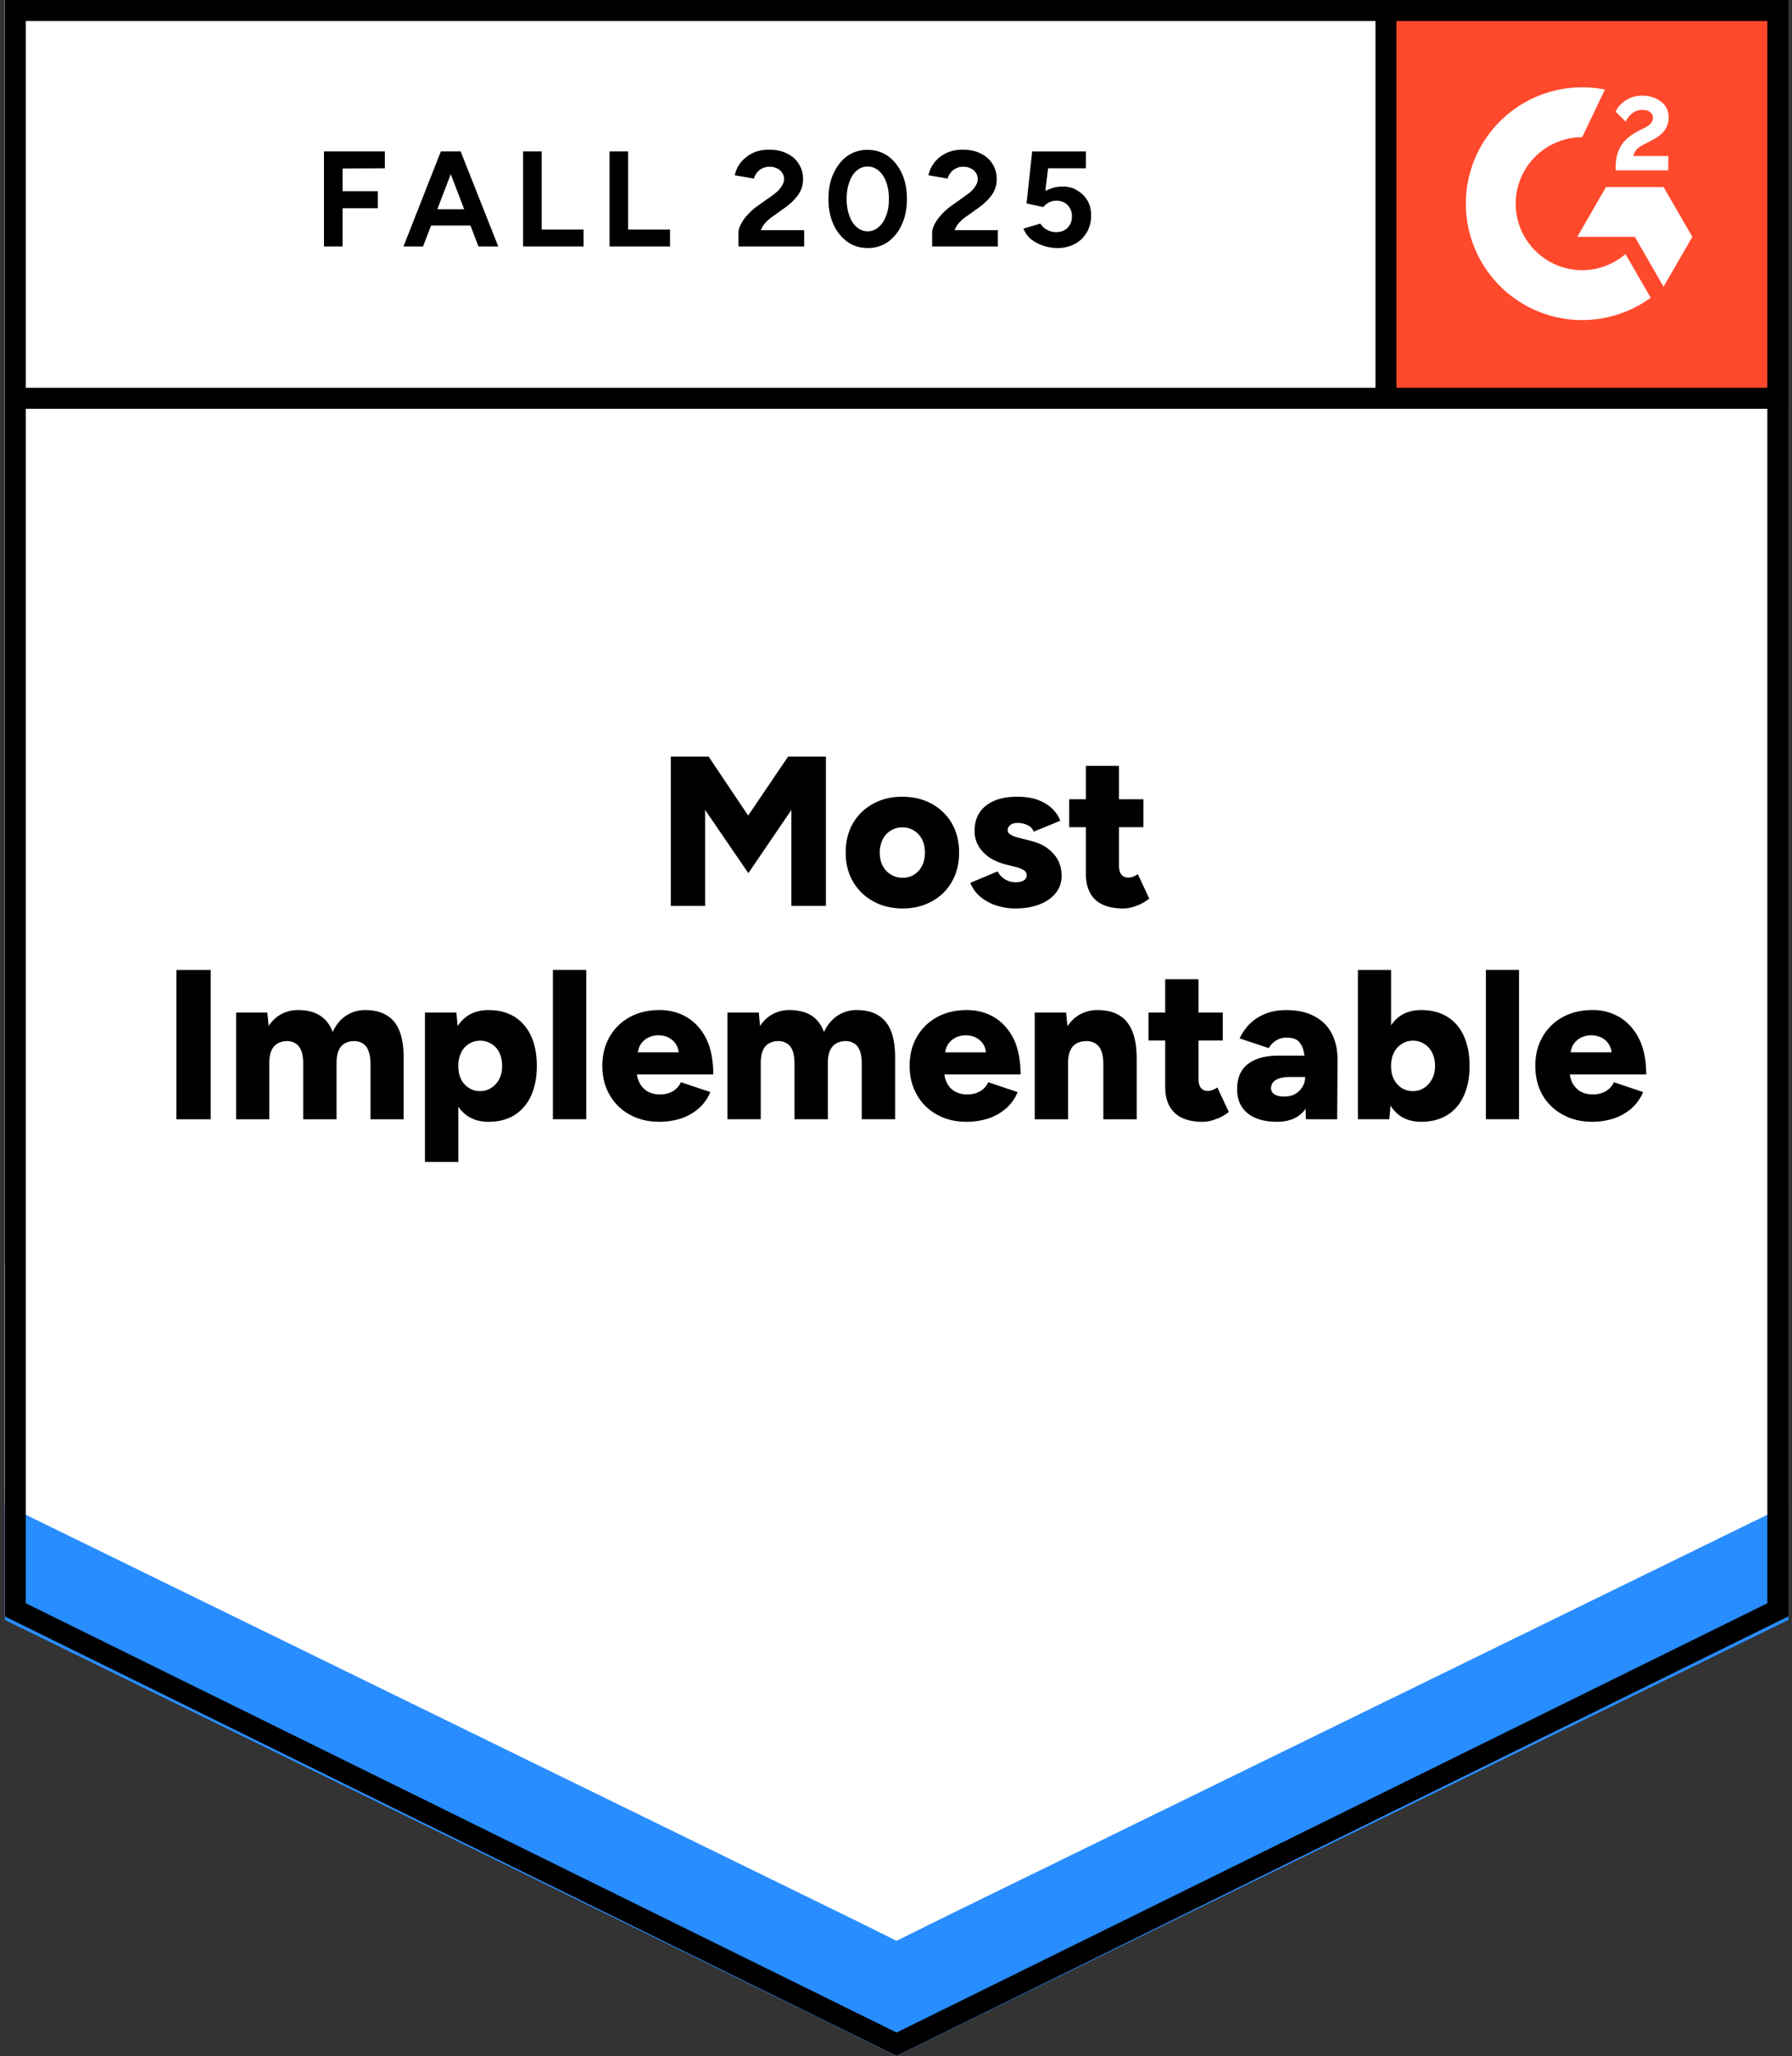
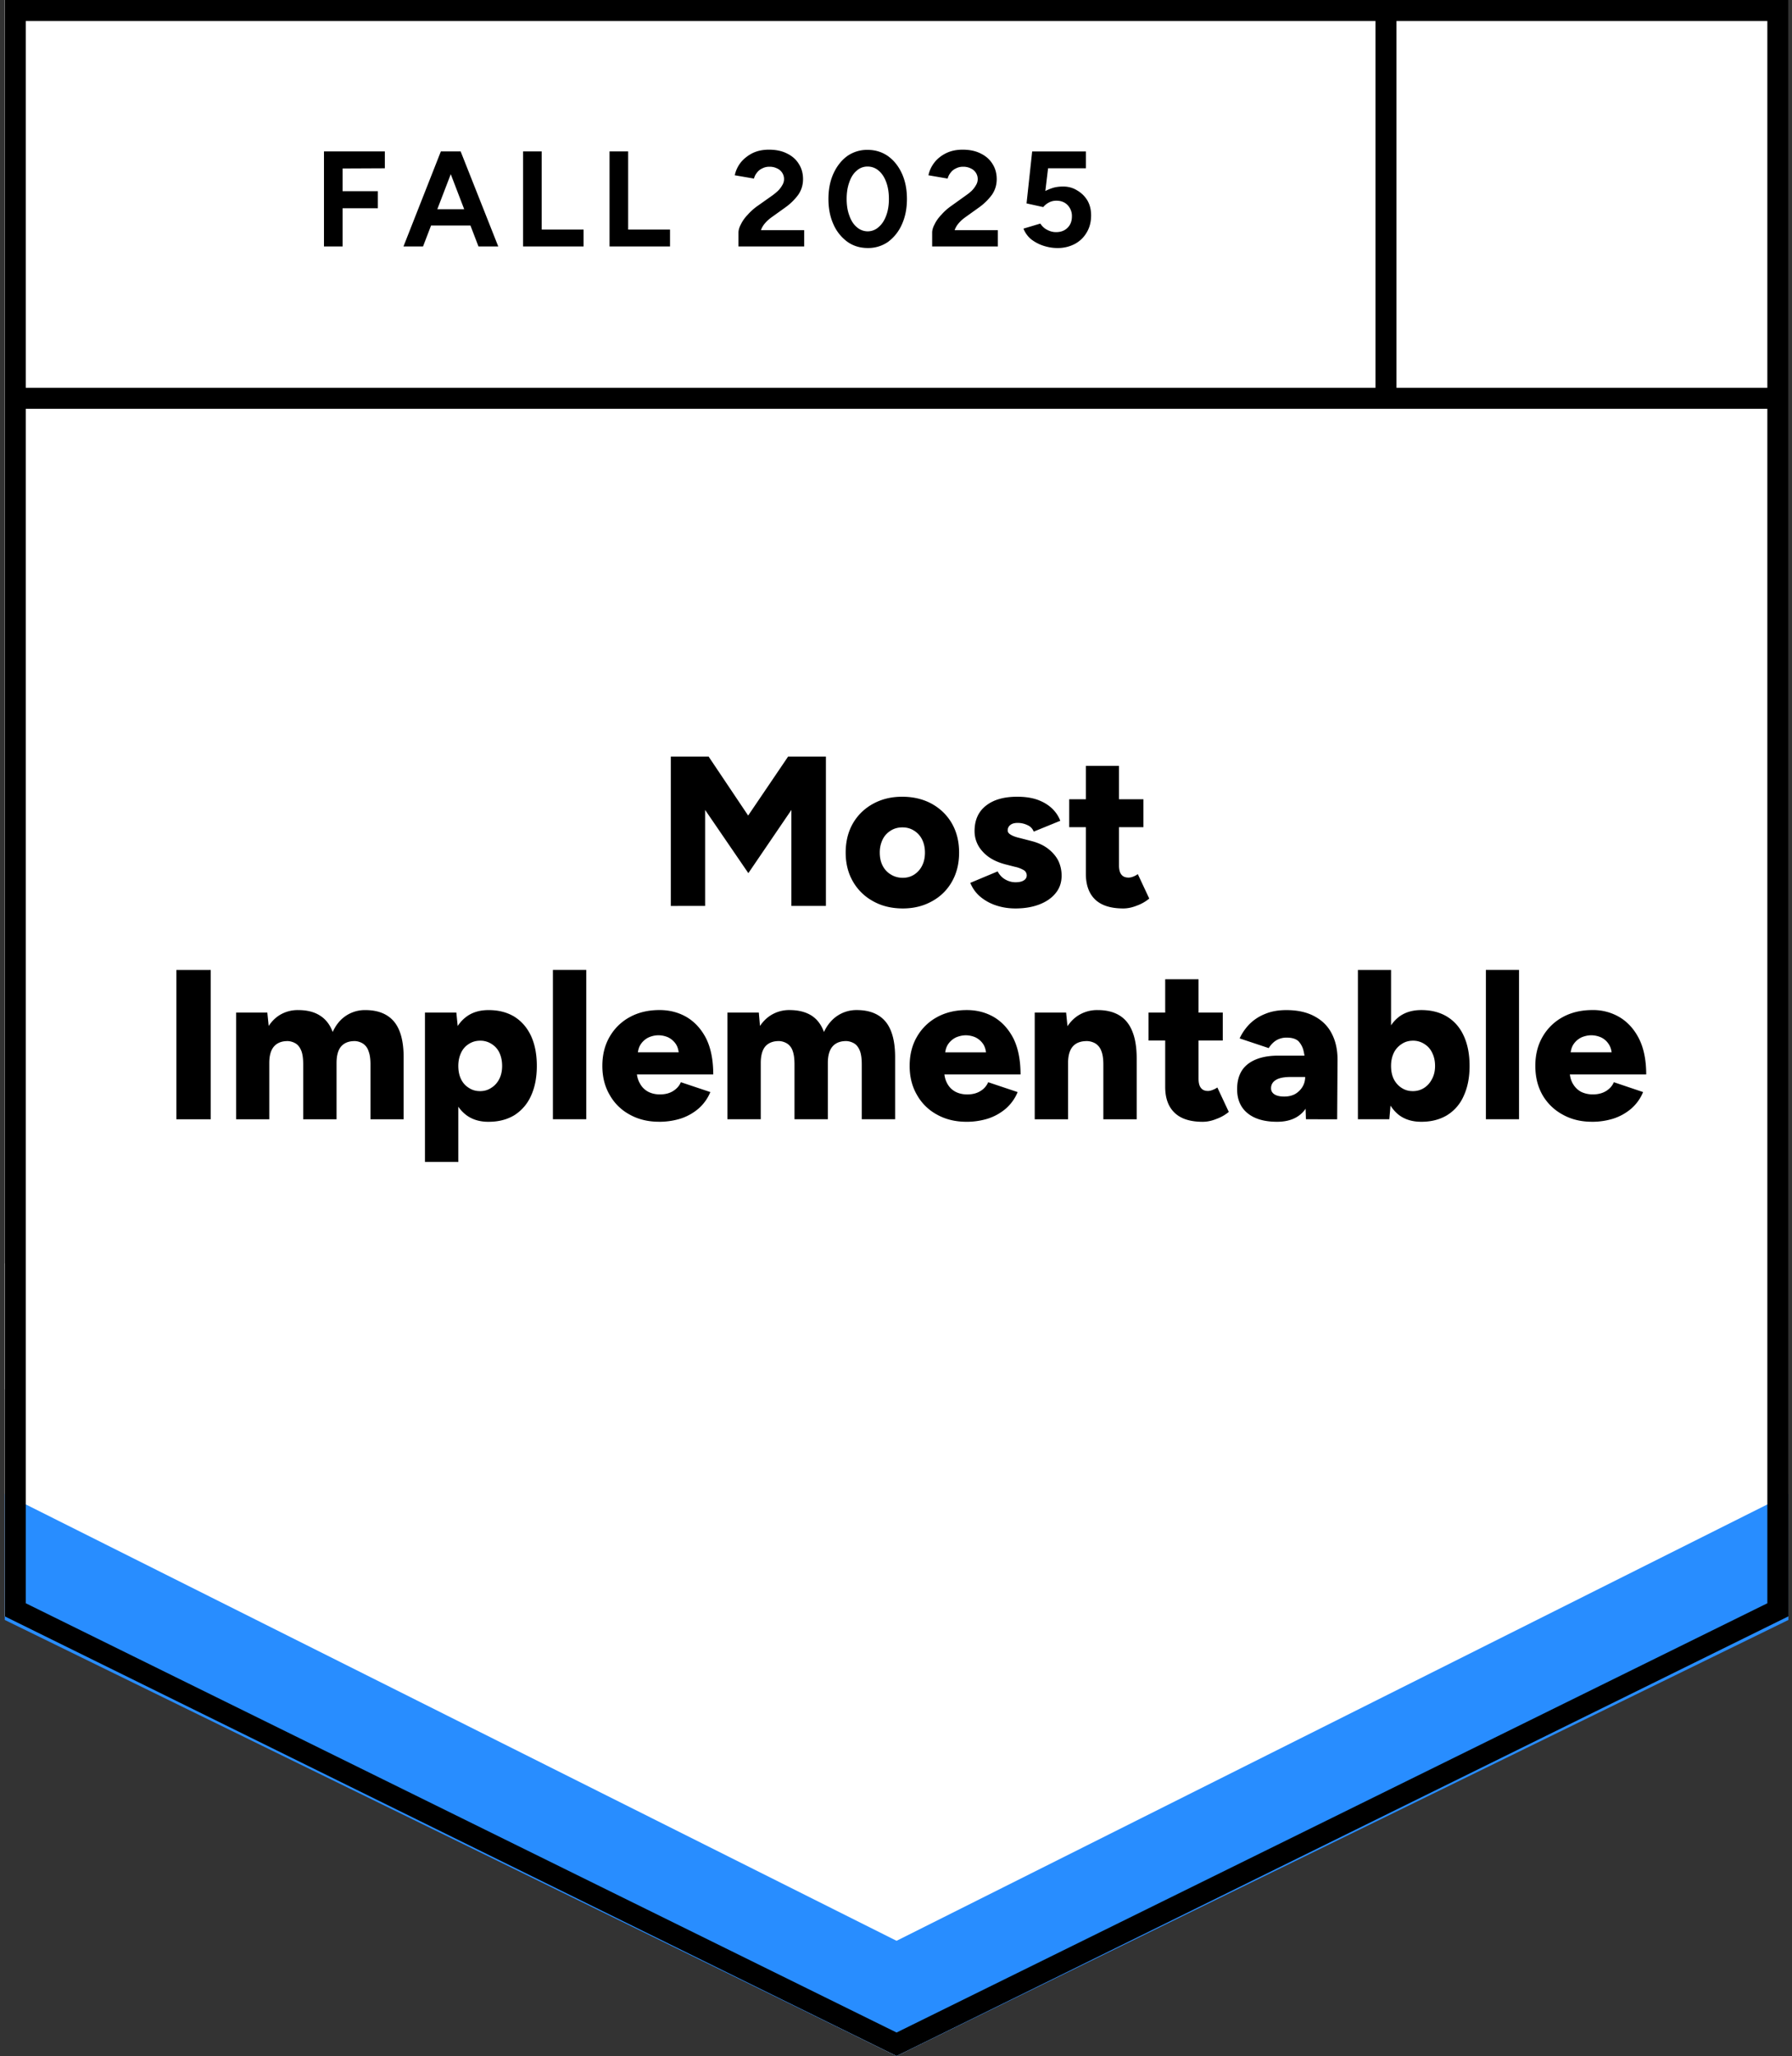
<svg xmlns="http://www.w3.org/2000/svg" fill="none" width="109" height="125" viewBox="0 0 109 125">
  <rect x="0" y="0" width="109" height="125" fill="#333333" stroke="none" />
  <title>G2 Most Implementable</title>
  <path fill="#fff" d="M.29 98.271 54.533 125l54.246-26.729V0H.29z" />
  <path fill="#fff" d="M.29 98.271 54.533 125l54.246-26.729V0H.29z" />
  <path fill="#000" d="M19.706 14.985V9.206h3.702v1.026l-2.57.012v1.38h2.146v1.038h-2.146v2.323zm9.398 0-2.217-5.779h1.132l2.288 5.779zm-4.563 0 2.275-5.779h1.133l-2.218 5.779zm1.073-1.274v-.99h3.62v.99zm6.202 1.274V9.206h1.133v4.753h2.547v1.026zm5.26 0V9.206h1.132v4.753h2.547v1.026zm7.842 0v-.838q0-.236.153-.518.142-.296.413-.578a3.4 3.4 0 0 1 .613-.543l.884-.625q.177-.129.343-.283.153-.153.259-.342a.703.703 0 0 0-.307-1.014 1 1 0 0 0-.483-.106.9.9 0 0 0-.437.106.8.8 0 0 0-.318.26.9.9 0 0 0-.177.353l-1.167-.2q.083-.412.353-.767.284-.353.72-.577.436-.213 1.002-.213.649 0 1.109.236.46.225.707.625.26.4.26.932 0 .53-.295.955a3.5 3.5 0 0 1-.802.778l-.79.566q-.236.165-.413.366t-.26.436h2.63v.99zm7.865.094q-.707 0-1.238-.377a2.6 2.6 0 0 1-.849-1.062q-.306-.672-.306-1.544 0-.873.306-1.545.308-.672.837-1.062a2.1 2.1 0 0 1 1.239-.377q.695 0 1.238.377.542.39.849 1.062t.306 1.545q0 .872-.306 1.544a2.64 2.64 0 0 1-.837 1.062 2.1 2.1 0 0 1-1.239.377m0-1.014a.98.98 0 0 0 .66-.26q.295-.247.46-.695.165-.437.166-1.014 0-.579-.165-1.026-.166-.45-.46-.696a1.02 1.02 0 0 0-.672-.248.97.97 0 0 0-.66.248q-.296.248-.449.696-.165.447-.165 1.026 0 .578.165 1.014.154.448.448.696a1 1 0 0 0 .672.259m3.916.92v-.838q0-.236.153-.518.141-.296.413-.578.258-.296.613-.543l.872-.625q.189-.129.354-.283.153-.153.26-.342a.704.704 0 0 0-.307-1.014 1 1 0 0 0-.483-.106.9.9 0 0 0-.437.106.8.8 0 0 0-.318.26.9.9 0 0 0-.177.353l-1.168-.2q.083-.412.354-.767.27-.353.72-.577.435-.213 1.002-.213.649 0 1.108.236.46.225.708.625.26.4.26.932 0 .53-.295.955a3.5 3.5 0 0 1-.802.778l-.79.566q-.237.165-.413.366-.177.2-.26.436h2.63v.99zm7.606.094q-.402 0-.814-.13a2.5 2.5 0 0 1-.755-.389 1.6 1.6 0 0 1-.483-.66l1.026-.307q.177.27.436.39.247.13.519.13.436 0 .696-.26.27-.26.27-.696a.95.95 0 0 0-.259-.684q-.258-.27-.684-.271-.259 0-.471.118a1.1 1.1 0 0 0-.33.27l-1.015-.223.342-3.16h3.267v1.025h-2.3l-.165 1.38q.225-.118.496-.2.27-.072.59-.071.471 0 .848.236.39.225.625.613.225.39.224.908 0 .59-.27 1.038-.261.447-.72.695a2.2 2.2 0 0 1-1.073.248M40.802 55.08v-9.081h2.3l2.405 3.585 2.43-3.585h2.3v9.08h-2.1v-5.837l-2.618 3.844-2.63-3.844v5.837zm14.116.152q-1.026 0-1.804-.436a3.13 3.13 0 0 1-1.227-1.191q-.448-.766-.448-1.769t.436-1.769q.436-.755 1.215-1.19.79-.437 1.78-.437 1.027 0 1.817.436.778.436 1.214 1.191.437.766.437 1.77 0 1.001-.437 1.768-.436.767-1.214 1.191-.78.436-1.77.436m0-1.863q.39 0 .696-.2a1.35 1.35 0 0 0 .471-.53q.177-.343.177-.803 0-.448-.177-.802a1.3 1.3 0 0 0-.483-.53q-.307-.2-.708-.2-.413 0-.72.2a1.3 1.3 0 0 0-.483.53 1.8 1.8 0 0 0-.177.802q0 .46.177.802t.496.53q.319.201.73.201m6.851 1.863q-.636 0-1.19-.188a2.9 2.9 0 0 1-.956-.53 2.14 2.14 0 0 1-.601-.838l1.662-.696q.177.33.472.495.294.165.613.165t.495-.106q.19-.117.19-.306a.37.37 0 0 0-.19-.33 1.8 1.8 0 0 0-.542-.201l-.554-.142q-.909-.235-1.392-.778a1.8 1.8 0 0 1-.495-1.25q0-1.002.696-1.545.684-.542 1.898-.542.696 0 1.215.177.53.189.884.519.355.33.52.766l-1.616.66a.68.68 0 0 0-.366-.389 1.35 1.35 0 0 0-.613-.141q-.295 0-.448.13a.4.4 0 0 0-.154.33q0 .153.19.26.188.117.553.2l.684.177q.614.154 1.026.471.413.319.625.731.2.425.2.908 0 .615-.353 1.05-.354.448-.99.696-.638.247-1.463.247m6.557 0q-1.156 0-1.722-.554-.555-.542-.554-1.568v-6.545h2.016v6.038q0 .39.142.566.141.189.448.188a.8.8 0 0 0 .271-.059q.154-.058.283-.153l.696 1.486a2.5 2.5 0 0 1-.743.425q-.436.176-.837.176m-3.29-4.94v-1.699h4.516v1.698zM10.73 68.05v-9.08h2.088v9.08zm3.633 0v-6.486h1.898l.083.814q.307-.473.766-.72a2.1 2.1 0 0 1 1.026-.247q.803 0 1.32.33.532.33.78 1.002.294-.648.813-.99a2.08 2.08 0 0 1 1.167-.342q1.168 0 1.757.707.59.72.578 2.217v3.715h-2.016v-3.326q0-.519-.118-.813a.85.85 0 0 0-.319-.448 1 1 0 0 0-.495-.166q-.554-.01-.849.319-.283.33-.283 1.014v3.42h-2.028v-3.326q0-.519-.106-.813-.118-.307-.319-.448a1.03 1.03 0 0 0-.495-.166q-.555-.01-.85.319-.294.33-.294 1.014v3.42zm11.485 2.594v-9.08h1.91l.119 1.191v7.89zm3.868-2.44q-.801 0-1.344-.402-.555-.412-.826-1.18-.27-.765-.27-1.815 0-1.062.27-1.828.271-.755.826-1.167.543-.401 1.344-.401.908 0 1.569.4.66.414 1.014 1.168.354.766.354 1.828 0 1.05-.354 1.816a2.67 2.67 0 0 1-1.014 1.18q-.66.4-1.569.4m-.519-1.864q.39 0 .684-.2.307-.189.484-.531t.177-.802q0-.448-.165-.802a1.24 1.24 0 0 0-.472-.53 1.24 1.24 0 0 0-.696-.201q-.39 0-.695.2a1.23 1.23 0 0 0-.472.543q-.165.354-.165.79 0 .46.165.802t.472.53q.294.2.683.2m4.434 1.71v-9.08h2.029v9.08zm6.463.153q-1.014 0-1.793-.436a3.05 3.05 0 0 1-1.214-1.191q-.45-.766-.449-1.77 0-1.013.449-1.78a3.13 3.13 0 0 1 1.226-1.19q.778-.425 1.804-.425.92 0 1.663.436.742.448 1.18 1.309.424.873.424 2.17h-4.87l.212-.248q0 .448.188.778.177.342.508.52.317.165.719.164.483 0 .813-.212t.46-.53l1.793.6a2.7 2.7 0 0 1-.731 1.015 3.2 3.2 0 0 1-1.085.601 4.4 4.4 0 0 1-1.297.19m-1.31-3.962-.212-.26h2.913l-.188.26q0-.484-.19-.767a1.2 1.2 0 0 0-.483-.412 1.5 1.5 0 0 0-.566-.118q-.294 0-.578.118a1.2 1.2 0 0 0-.495.412q-.2.283-.2.767m5.46 3.809v-6.486h1.911l.07.814q.319-.473.779-.72a2.1 2.1 0 0 1 1.014-.247q.802 0 1.333.33.519.33.766 1.002.307-.648.826-.99a2.08 2.08 0 0 1 1.167-.342q1.168 0 1.757.707.59.72.578 2.217v3.715h-2.028v-3.326q0-.519-.106-.813-.118-.307-.319-.448a1.03 1.03 0 0 0-.495-.166q-.555-.01-.85.319-.294.33-.294 1.014v3.42h-2.028v-3.326q0-.519-.106-.813a.85.85 0 0 0-.319-.448 1 1 0 0 0-.495-.166q-.554-.01-.85.319-.282.33-.282 1.014v3.42zm14.54.153q-1.013 0-1.792-.436a3.05 3.05 0 0 1-1.214-1.191q-.45-.766-.449-1.77 0-1.013.449-1.78a3.13 3.13 0 0 1 1.226-1.19q.778-.425 1.804-.425.92 0 1.663.436.742.448 1.18 1.309.423.873.424 2.17h-4.87l.224-.248q0 .448.176.778.177.342.508.52.318.165.719.164.483 0 .814-.212a1.14 1.14 0 0 0 .46-.53l1.792.6a2.7 2.7 0 0 1-.731 1.015 3.2 3.2 0 0 1-1.085.601 4.4 4.4 0 0 1-1.297.19m-1.308-3.962-.212-.26h2.912l-.188.26q0-.484-.19-.767a1.2 1.2 0 0 0-.483-.412 1.5 1.5 0 0 0-.566-.118q-.282 0-.578.118a1.2 1.2 0 0 0-.495.412q-.2.283-.2.767m5.46 3.809v-6.486h1.91l.118 1.191v5.295zm4.174 0v-3.326h2.028v3.326zm0-3.326q0-.519-.118-.813a.9.9 0 0 0-.33-.448 1.07 1.07 0 0 0-.519-.166q-.59-.01-.884.319-.295.33-.295 1.014h-.613q0-1.026.306-1.745.32-.72.85-1.097a2.15 2.15 0 0 1 1.261-.377q.778 0 1.31.318.53.319.79.967.27.648.27 1.663v.365zm6.05 3.48q-1.156 0-1.722-.555-.566-.543-.566-1.569v-6.544h2.028v6.037q0 .39.142.566.141.19.436.19a.8.8 0 0 0 .271-.06q.166-.06.295-.153l.696 1.486a2.5 2.5 0 0 1-.743.424q-.436.177-.837.177m-3.302-4.942v-1.698h4.516v1.698zm9.575 4.788-.047-1.404V64.82q0-.52-.094-.908a1.27 1.27 0 0 0-.319-.614q-.236-.212-.707-.212a1.2 1.2 0 0 0-.637.165q-.27.166-.46.472l-1.769-.59q.224-.483.602-.872a2.8 2.8 0 0 1 .943-.614q.555-.235 1.297-.235 1.014 0 1.71.377.708.377 1.05 1.05.353.672.353 1.591l-.023 3.62zm-1.757.153q-1.155 0-1.792-.519t-.637-1.462q0-1.026.66-1.533t1.852-.507h1.78v1.297h-1.014q-.648 0-.931.189a.56.56 0 0 0-.283.507q0 .225.212.365.212.13.59.13.377 0 .66-.153.283-.166.448-.436.165-.272.165-.602h.507q0 1.297-.542 2.016-.555.708-1.675.708m4.918-.153v-9.08h2.016v7.877l-.106 1.203zm3.856.153q-.802 0-1.345-.4-.541-.414-.813-1.18t-.272-1.816q0-1.062.272-1.828.27-.755.813-1.167.543-.401 1.345-.401.908 0 1.568.4.672.414 1.014 1.168.354.766.354 1.828 0 1.05-.354 1.816a2.57 2.57 0 0 1-1.014 1.18q-.66.4-1.568.4m-.52-1.863q.39 0 .697-.2.294-.189.471-.531.189-.342.189-.802 0-.448-.177-.802a1.24 1.24 0 0 0-.472-.53 1.24 1.24 0 0 0-.695-.201q-.39 0-.684.2a1.3 1.3 0 0 0-.484.543q-.165.354-.165.79 0 .46.165.802.177.342.472.53.295.2.684.2m4.447 1.71v-9.08h2.016v9.08zm6.45.153q-1.002 0-1.78-.436a3.13 3.13 0 0 1-1.227-1.191q-.435-.766-.436-1.77 0-1.013.448-1.78a3.13 3.13 0 0 1 1.226-1.19q.779-.425 1.805-.425a3.16 3.16 0 0 1 1.65.436q.744.448 1.18 1.309.436.873.436 2.17h-4.882l.224-.248q0 .448.177.778.189.342.507.52.33.165.731.164.472 0 .814-.212.33-.212.46-.53l1.78.6a2.7 2.7 0 0 1-.73 1.015 3.2 3.2 0 0 1-1.086.601 4.3 4.3 0 0 1-1.297.19m-1.309-3.962-.2-.26h2.9l-.176.26q0-.484-.2-.767a1.1 1.1 0 0 0-.484-.412 1.5 1.5 0 0 0-.566-.118q-.284 0-.578.118a1.2 1.2 0 0 0-.495.412q-.2.283-.2.767" />
-   <path fill="#ff492c" d="M84.016 0h24.764v24.764H84.016z" />
+   <path fill="#ff492c" d="M84.016 0h24.764H84.016z" />
  <path fill="#fff" fill-rule="evenodd" d="M101.475 9.483h-2.116c.058-.331.262-.517.677-.726l.39-.199c.697-.357 1.069-.759 1.069-1.415a1.15 1.15 0 0 0-.48-.976c-.314-.236-.697-.351-1.138-.351a1.77 1.77 0 0 0-.966.274 1.63 1.63 0 0 0-.639.696l.613.612q.356-.717 1.037-.715c.383 0 .62.199.62.472 0 .23-.116.421-.557.644l-.248.121q-.814.411-1.138.944c-.219.351-.327.804-.327 1.347v.146h3.203v-.874m-.289 1.887h-3.498L95.94 14.4h3.498l1.749 3.031 1.75-3.03z" clip-rule="evenodd" />
  <path fill="#fff" fill-rule="evenodd" d="M96.237 16.426a4.05 4.05 0 0 1-4.045-4.043 4.05 4.05 0 0 1 4.045-4.041l1.384-2.896a7.075 7.075 0 1 0 2.784 12.655l-1.533-2.655a4.03 4.03 0 0 1-2.635.98" clip-rule="evenodd" />
  <path stroke="#000" stroke-width="1.279" d="M84.303.786v23.43" />
  <path fill="#288dff" d="M.29 98.49v-7.664l54.244 27.172 54.246-27.172v7.665L54.534 125z" />
-   <path fill="#fff" d="M.29 91.47v-7.666l54.244 27.172 54.246-27.172v7.665l-54.246 26.51z" />
  <path fill="#fff" d="M.29 84.47v-7.665l54.244 27.174 54.246-27.174v7.666L54.534 110.98z" />
  <path stroke="#000" stroke-width="1.279" d="M108.278 24.216H1.026M108.14 97.874l-53.605 26.413L.93 97.874V.64h107.21z" />
</svg>